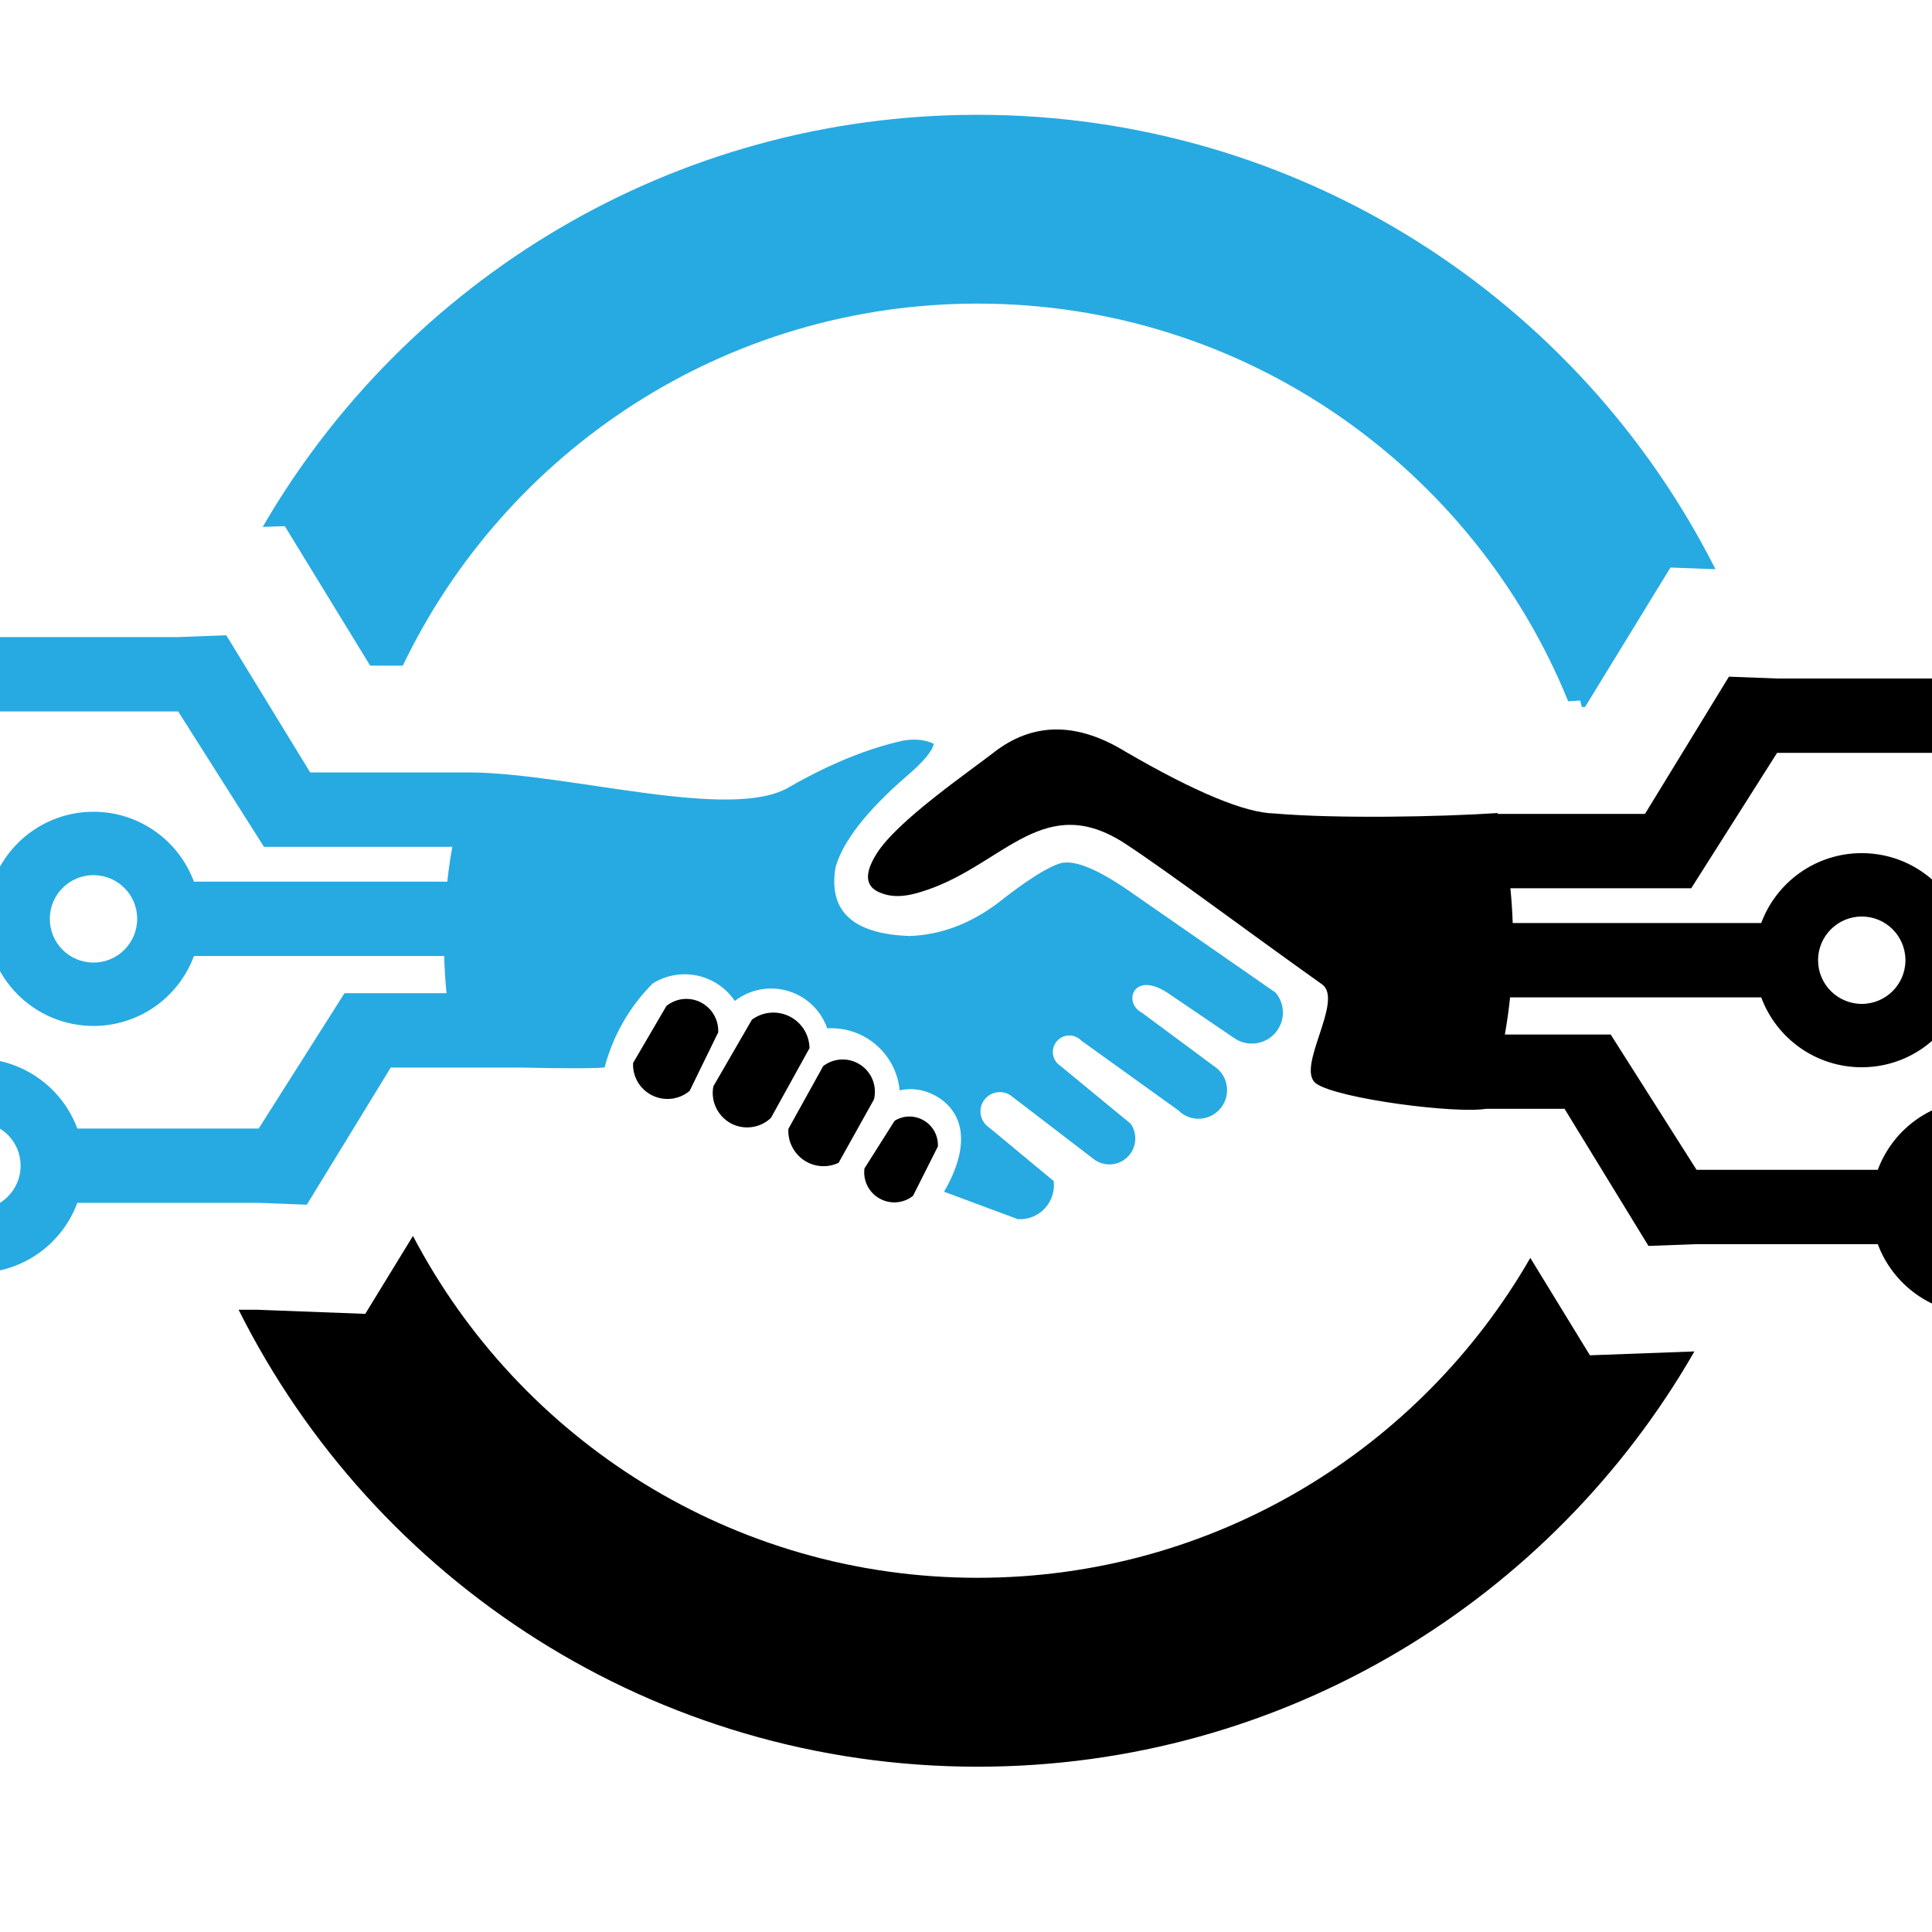
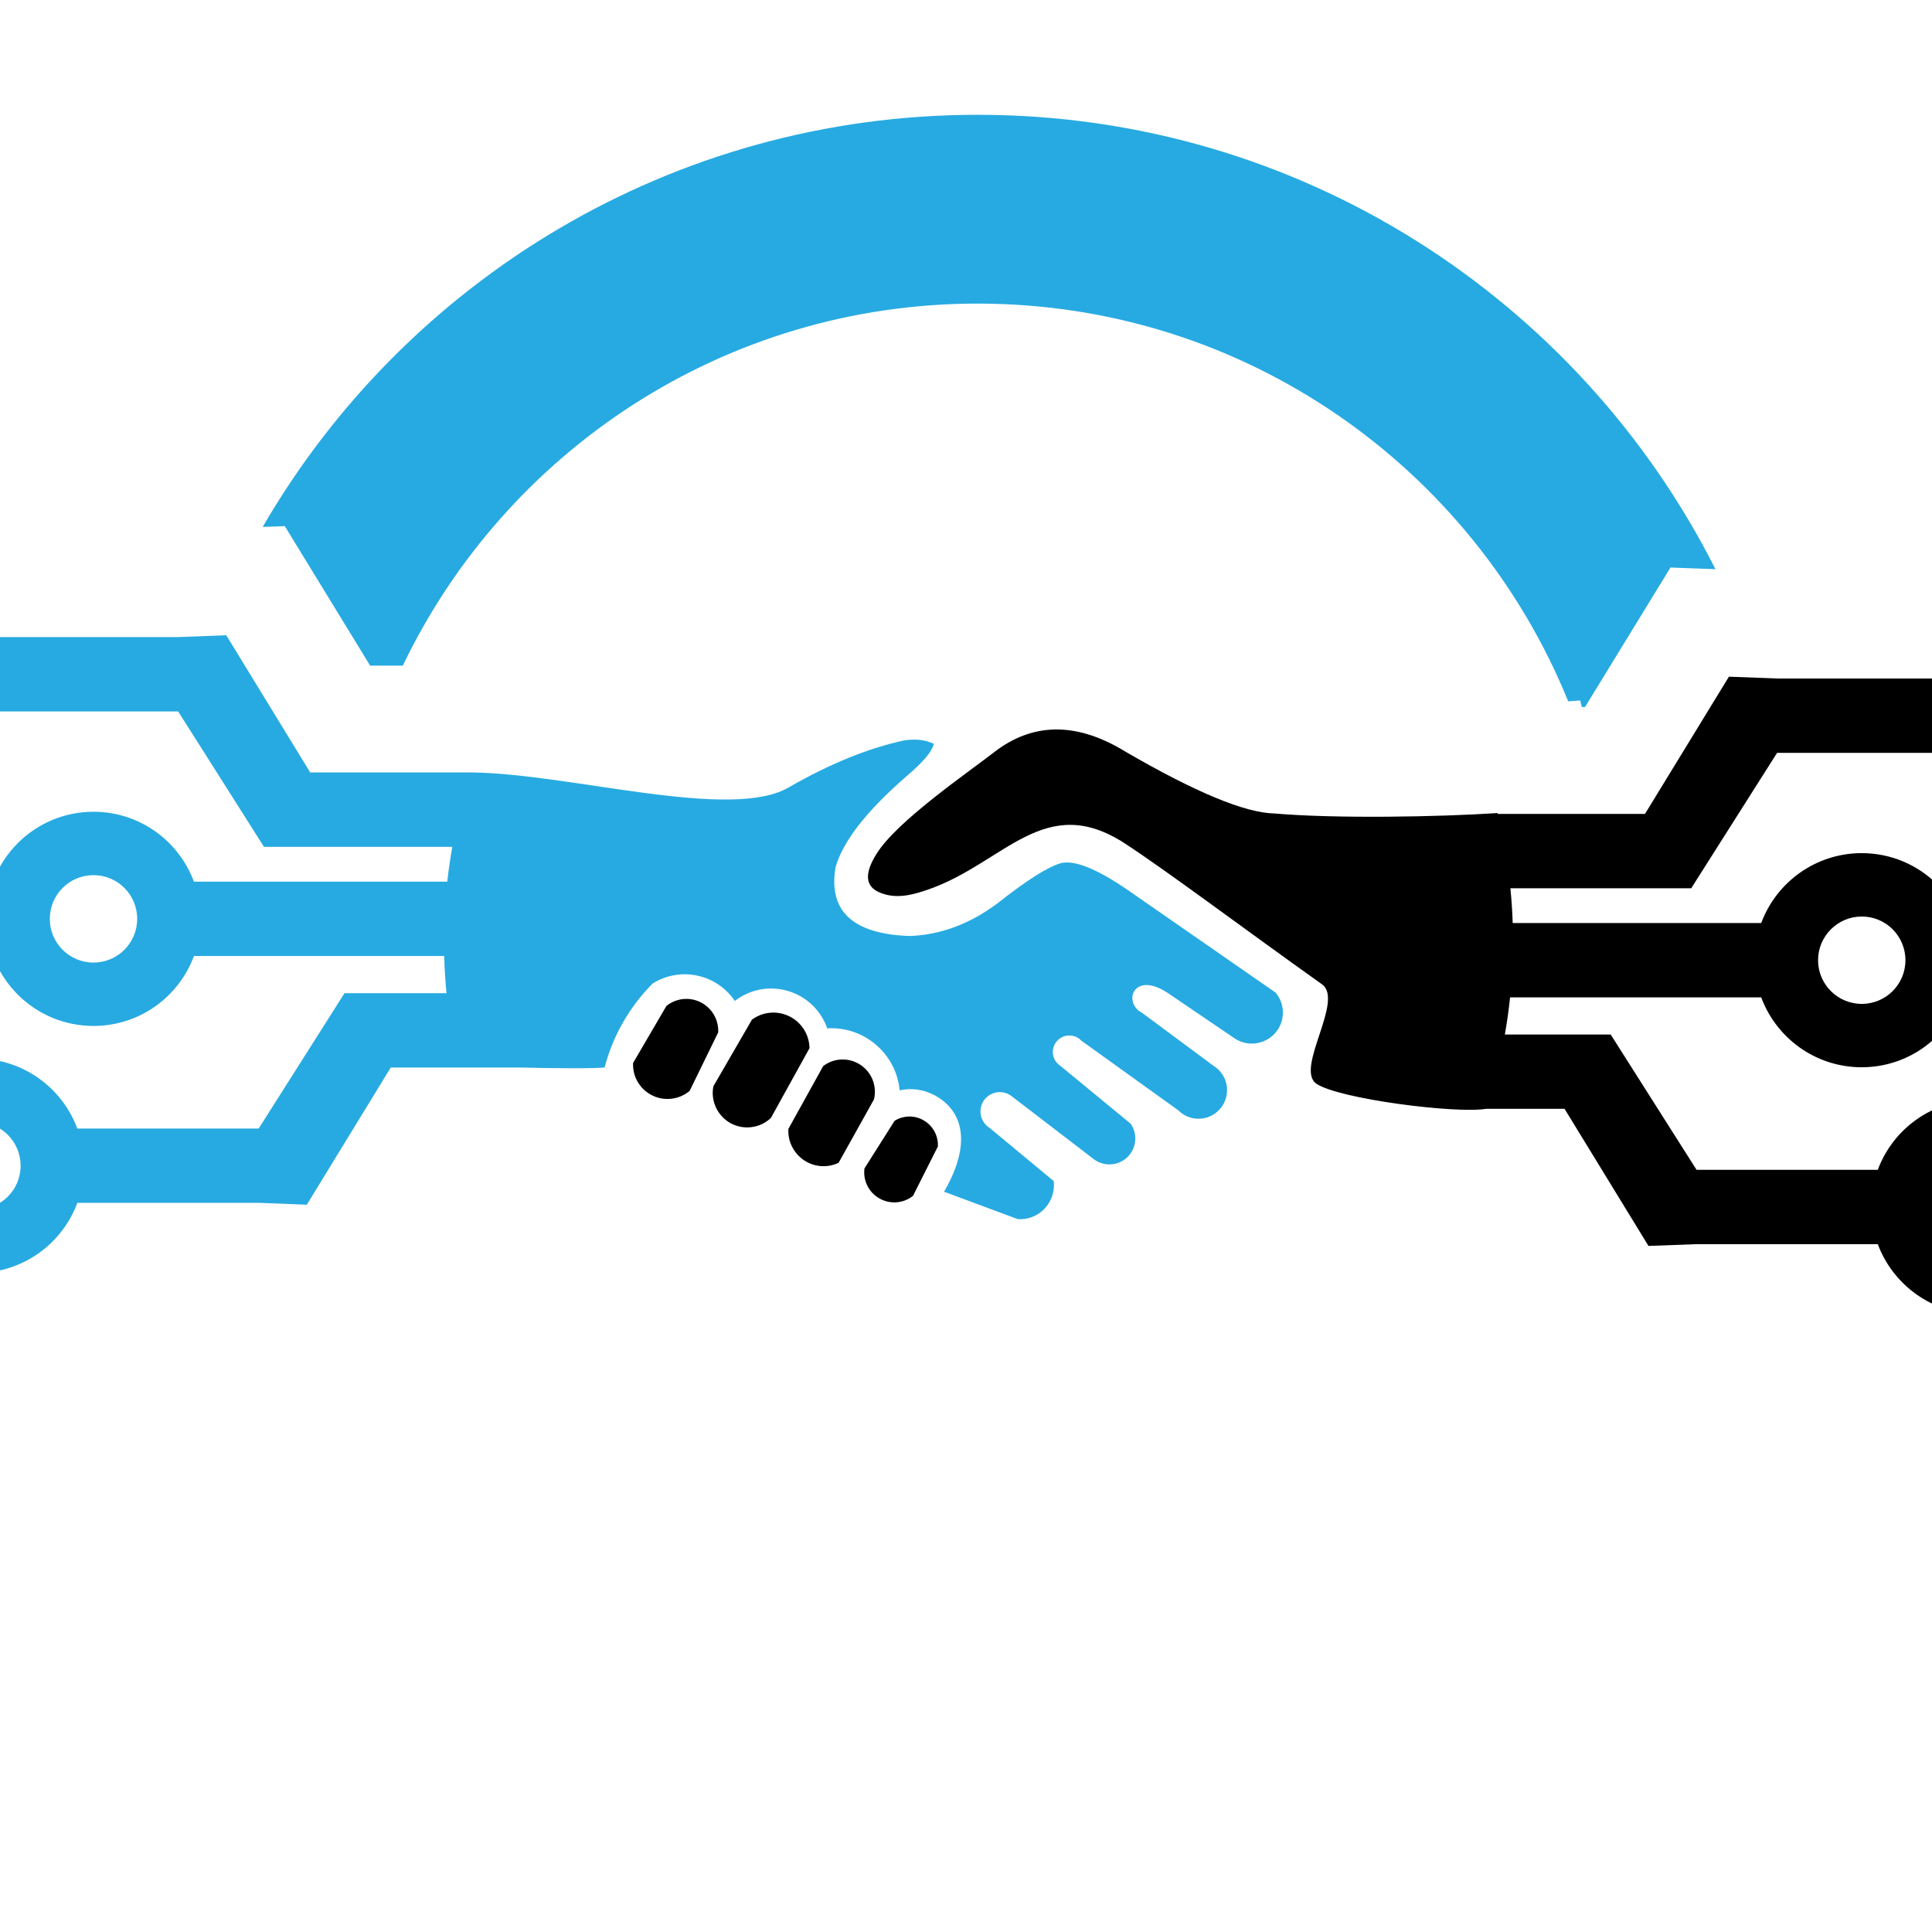
<svg xmlns="http://www.w3.org/2000/svg" version="1.1" id="Calque_1" x="0px" y="0px" width="36px" height="36px" viewBox="0 0 36 36" enable-background="new 0 0 36 36" xml:space="preserve">
  <path fill-rule="evenodd" clip-rule="evenodd" d="M27.905,15.15l0.003,0.016h2.744l1.564-2.557l0.897,0.034h3.11h0.267  c0.282-0.76,1.015-1.303,1.873-1.303c1.101,0,1.994,0.894,1.994,1.996s-0.894,1.996-1.994,1.996c-0.858,0-1.591-0.542-1.873-1.303  h-3.377l-1.599,2.522h-3.37c0.021,0.213,0.036,0.431,0.043,0.648h4.631c0.282-0.759,1.013-1.302,1.873-1.302  c1.101,0,1.994,0.894,1.994,1.995s-0.894,1.995-1.994,1.995c-0.86,0-1.591-0.542-1.873-1.302h-4.68  c-0.024,0.233-0.057,0.464-0.097,0.692h1.972l1.6,2.521h3.377c0.282-0.761,1.015-1.303,1.873-1.303c1.103,0,1.996,0.894,1.996,1.996  s-0.894,1.995-1.996,1.995c-0.858,0-1.591-0.544-1.873-1.303h-0.267h-3.11l-0.896,0.033l-1.564-2.555h-1.459  c-0.574,0.095-2.744-0.185-3.163-0.466c-0.41-0.278,0.526-1.556,0.101-1.855c-1.445-1.028-2.876-2.104-3.669-2.622  c-1.495-0.974-2.242,0.355-3.653,0.852c-0.306,0.107-0.624,0.194-0.935,0.053c-0.254-0.115-0.268-0.353-0.042-0.713  c0.382-0.614,1.691-1.504,2.256-1.943c0.711-0.512,1.505-0.499,2.382,0.039c1.303,0.757,2.229,1.141,2.776,1.152  C24.914,15.258,26.838,15.221,27.905,15.15L27.905,15.15z M34.692,17.078c-0.45,0-0.815,0.365-0.815,0.814  c0,0.45,0.365,0.814,0.815,0.814c0.449,0,0.813-0.364,0.813-0.814C35.505,17.443,35.142,17.078,34.692,17.078L34.692,17.078z   M38.364,12.521c-0.45,0-0.815,0.364-0.815,0.814c0,0.45,0.365,0.814,0.815,0.814c0.449,0,0.813-0.365,0.813-0.814  C39.178,12.886,38.813,12.521,38.364,12.521L38.364,12.521z M36.864,23.307c0.449,0,0.814-0.365,0.814-0.813  c0-0.45-0.365-0.814-0.814-0.814s-0.814,0.364-0.814,0.814C36.05,22.941,36.415,23.307,36.864,23.307L36.864,23.307z M12.85,20.328  c-0.196,0.163-0.469,0.196-0.697,0.083c-0.229-0.113-0.369-0.349-0.356-0.604c0.414-0.708,0.621-1.063,0.621-1.063  c0.182-0.146,0.433-0.173,0.641-0.066s0.334,0.323,0.324,0.558L12.85,20.328L12.85,20.328z M17.013,22.282l0.463-0.919  c0.01-0.197-0.09-0.383-0.259-0.483c-0.17-0.102-0.381-0.1-0.548,0.005c0,0-0.187,0.295-0.561,0.887  c-0.03,0.226,0.081,0.449,0.28,0.56C16.587,22.444,16.834,22.426,17.013,22.282L17.013,22.282z M15.626,21.667  c0,0,0.219-0.393,0.659-1.181c0.061-0.247-0.041-0.506-0.253-0.645c-0.213-0.14-0.49-0.132-0.693,0.024l-0.649,1.171  c-0.013,0.231,0.097,0.45,0.289,0.582C15.17,21.747,15.416,21.767,15.626,21.667L15.626,21.667z M14.365,20.831  c0,0,0.24-0.434,0.719-1.3c-0.004-0.252-0.148-0.481-0.375-0.593S14.214,18.85,14.011,19c0,0-0.239,0.413-0.718,1.241  c-0.055,0.272,0.075,0.551,0.32,0.688C13.858,21.063,14.163,21.023,14.365,20.831z" />
  <path fill-rule="evenodd" clip-rule="evenodd" fill="#27AAE1" d="M8.32,18.506c-0.022-0.228-0.037-0.46-0.043-0.692H3.614  c-0.282,0.762-1.013,1.303-1.872,1.303c-1.102,0-1.995-0.893-1.995-1.995c0-1.103,0.894-1.996,1.995-1.996  c0.859,0,1.59,0.542,1.872,1.303h4.72c0.024-0.218,0.056-0.436,0.094-0.649H4.919L3.32,13.257h-3.378  c-0.281,0.761-1.013,1.303-1.871,1.303c-1.103,0-1.996-0.894-1.996-1.996s0.894-1.996,1.996-1.996c0.858,0,1.59,0.542,1.871,1.303  h0.268H3.32l0.896-0.034l1.564,2.556h3c1.859,0.021,4.859,0.919,5.932,0.27c0.752-0.431,1.462-0.72,2.131-0.866  c0.219-0.033,0.404-0.012,0.557,0.063c-0.029,0.141-0.201,0.344-0.515,0.61c-0.741,0.645-1.179,1.208-1.316,1.691  c-0.137,0.816,0.322,1.243,1.378,1.28c0.575-0.019,1.124-0.223,1.643-0.611c0.539-0.427,0.933-0.676,1.182-0.748  c0.259-0.058,0.673,0.111,1.241,0.501c1.837,1.275,2.755,1.912,2.755,1.912c0.186,0.219,0.182,0.54-0.008,0.756  c-0.19,0.214-0.51,0.258-0.749,0.101l-1.261-0.856c-0.637-0.413-0.832,0.192-0.467,0.378c0.894,0.663,1.342,0.995,1.342,0.995  c0.17,0.111,0.261,0.31,0.235,0.512c-0.025,0.201-0.164,0.37-0.354,0.436c-0.192,0.066-0.405,0.018-0.549-0.127  c-1.205-0.866-1.808-1.299-1.808-1.299c-0.081-0.087-0.206-0.118-0.319-0.082c-0.112,0.037-0.195,0.137-0.21,0.255  c-0.015,0.117,0.04,0.234,0.142,0.299c0.87,0.716,1.307,1.076,1.307,1.076c0.135,0.195,0.108,0.459-0.063,0.624  c-0.172,0.164-0.438,0.18-0.627,0.035c-1.01-0.776-1.516-1.162-1.516-1.162c-0.103-0.089-0.245-0.111-0.37-0.059  c-0.125,0.05-0.211,0.167-0.222,0.301c-0.012,0.134,0.053,0.265,0.167,0.337c0.798,0.663,1.197,0.993,1.197,0.993  c0.021,0.188-0.04,0.375-0.169,0.512c-0.13,0.138-0.313,0.21-0.501,0.197l-1.374-0.511c0.52-0.894,0.357-1.509-0.173-1.796  c-0.215-0.112-0.434-0.142-0.654-0.093c-0.066-0.686-0.662-1.196-1.35-1.155c-0.117-0.337-0.389-0.596-0.729-0.696  c-0.341-0.103-0.71-0.033-0.993,0.185c-0.339-0.503-1.016-0.647-1.53-0.325c-0.432,0.433-0.741,0.974-0.896,1.564  c-0.132,0.02-0.841,0.02-1.572,0.002H7.281l-1.564,2.556L4.82,22.413H1.709H1.441c-0.281,0.762-1.013,1.305-1.872,1.305  c-1.103,0-1.996-0.895-1.996-1.996c0-1.104,0.894-1.997,1.996-1.997c0.858,0,1.59,0.543,1.872,1.304H4.82l1.599-2.522H8.32  L8.32,18.506z M1.742,16.307c-0.45,0-0.814,0.365-0.814,0.815c0,0.45,0.364,0.814,0.814,0.814c0.45,0,0.814-0.364,0.814-0.814  C2.557,16.671,2.192,16.307,1.742,16.307L1.742,16.307z M-1.929,11.75c-0.45,0-0.815,0.365-0.815,0.814  c0,0.45,0.365,0.814,0.815,0.814c0.449,0,0.813-0.365,0.813-0.814C-1.116,12.115-1.48,11.75-1.929,11.75L-1.929,11.75z   M-0.43,22.535c0.45,0,0.814-0.363,0.814-0.813c0-0.451-0.365-0.814-0.814-0.814s-0.814,0.363-0.814,0.814  C-1.244,22.172-0.88,22.535-0.43,22.535z" />
-   <path fill-rule="evenodd" clip-rule="evenodd" d="M31.573,25.182c-2.655,4.623-7.642,7.738-13.356,7.738  c-6.028,0-11.245-3.466-13.771-8.515h0.336l2.024,0.077l0.889-1.452c1.984,3.788,5.95,6.37,10.522,6.37  c4.404,0,8.25-2.398,10.298-5.961l1.111,1.815L31.573,25.182z" />
  <path fill-rule="evenodd" clip-rule="evenodd" fill="#27AAE1" d="M18.217,2.139c6.009,0,11.213,3.444,13.748,8.467l-0.838-0.031  l-1.592,2.599h-0.06l-0.03-0.121l-0.224,0.015c-1.765-4.346-6.025-7.411-11.004-7.411c-4.721,0-8.797,2.755-10.711,6.746H6.897  l-1.59-2.599L4.895,9.818C7.558,5.227,12.526,2.139,18.217,2.139z" />
</svg>